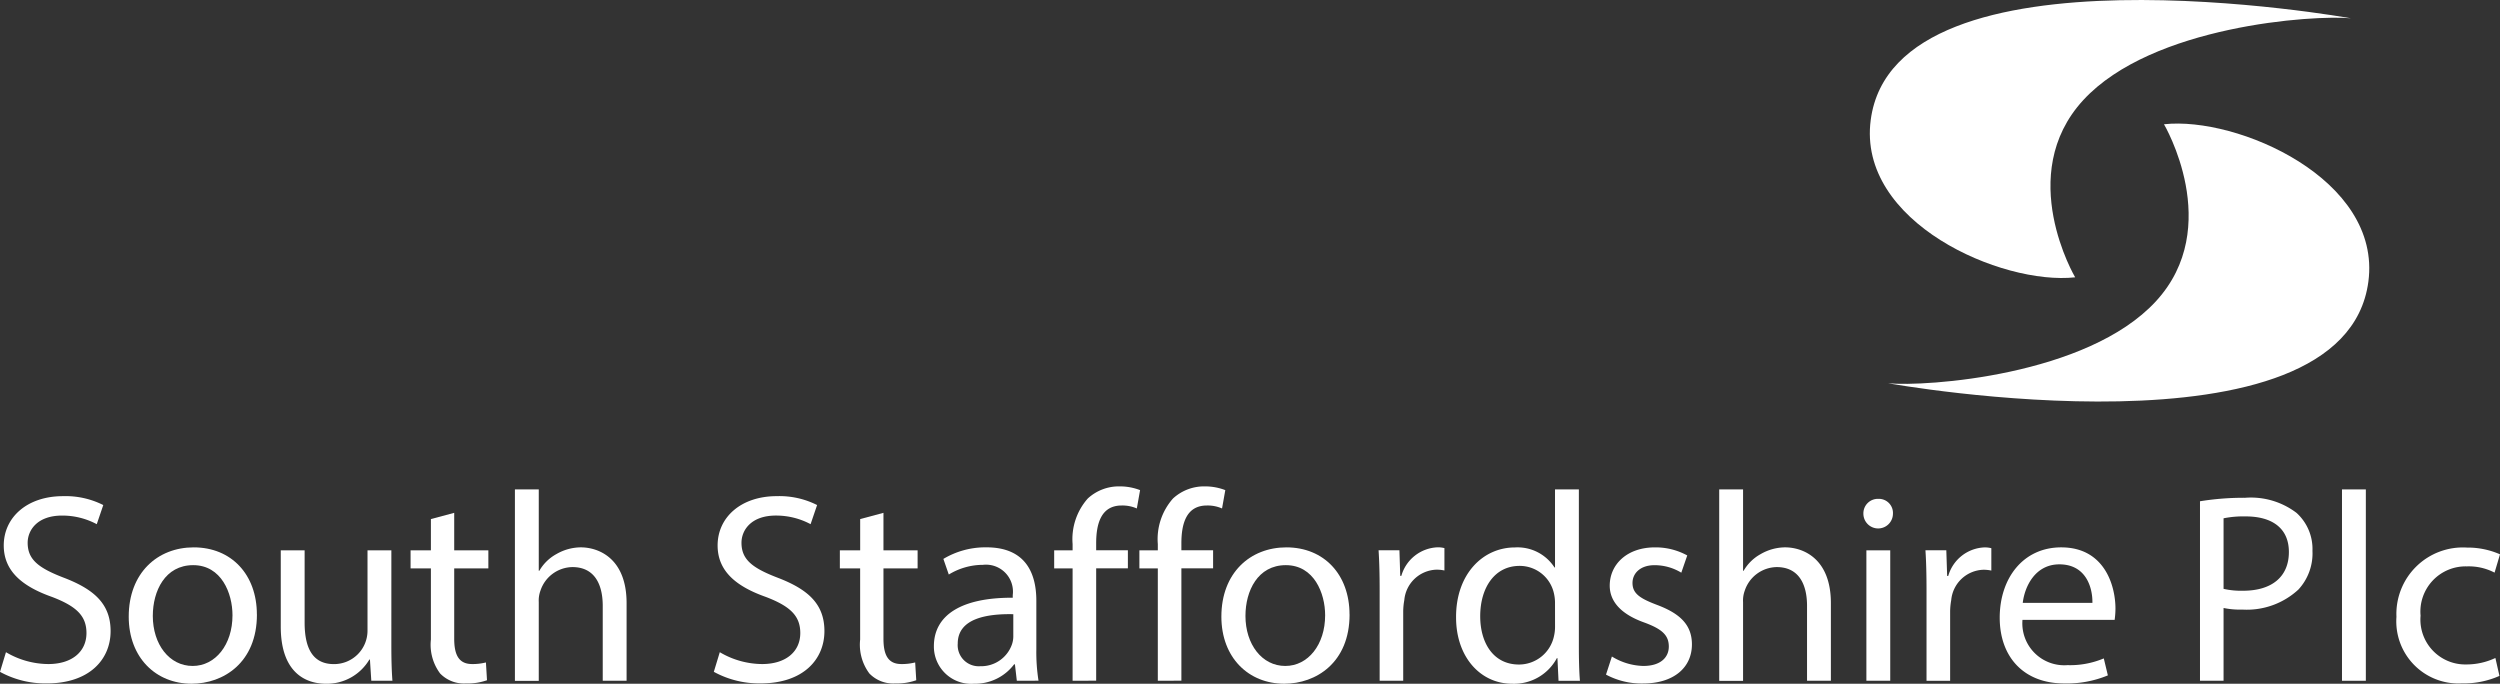
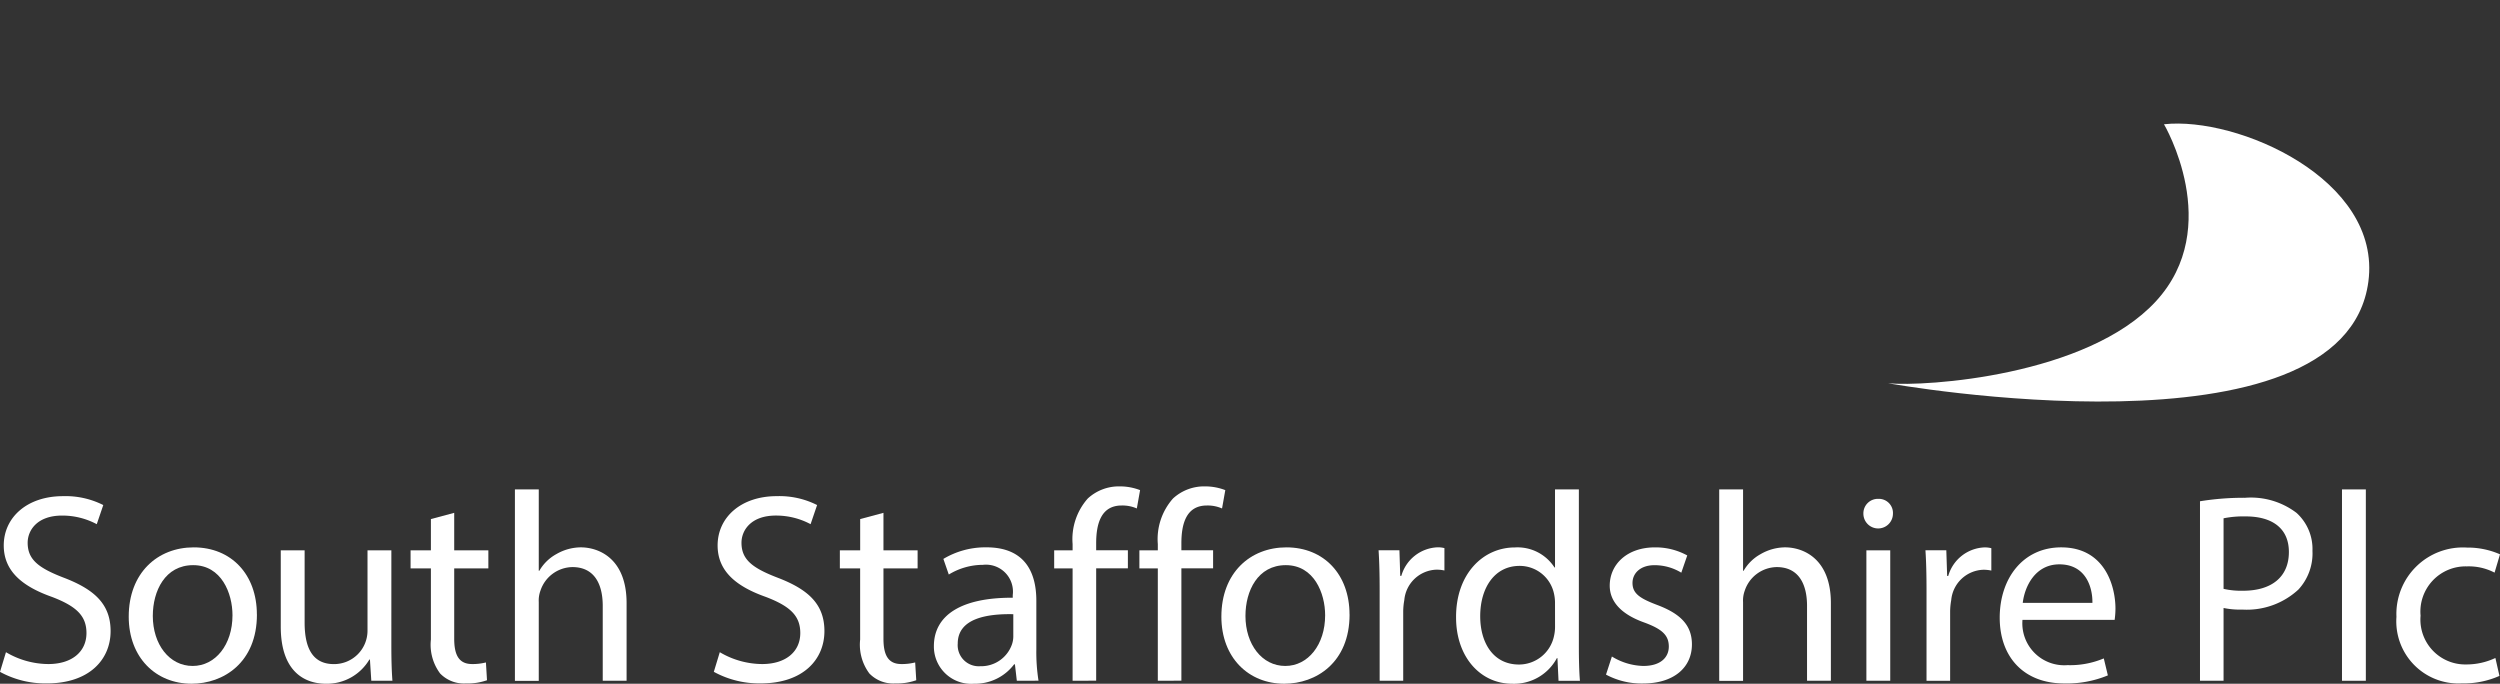
<svg xmlns="http://www.w3.org/2000/svg" width="200" height="54.698" viewBox="0 0 200 54.698">
  <rect x="0" y="0" width="200" height="54.698" fill="#333333" stroke="none" />
  <defs>
    <clipPath id="a">
      <rect width="200" height="54.698" fill="none" />
    </clipPath>
  </defs>
  <g clip-path="url(#a)">
-     <path d="M194.785,22.185s-4.851-8.2.647-14.175,18.452-6.831,21.418-6.546c0,0-36.479-6.57-38.42,8.13-1.087,8.2,10.491,13.235,16.354,12.592" transform="translate(-28.772 0)" fill="#fff" />
    <path d="M202.173,11.912s4.847,8.205-.654,14.17-18.445,6.84-21.414,6.549c0,0,36.475,6.567,38.419-8.129,1.086-8.2-10.489-13.238-16.351-12.591" transform="translate(-29.054 -1.97)" fill="#fff" />
    <path d="M.477,60.082a6.717,6.717,0,0,0,3.382.949c1.93,0,3.058-1.014,3.058-2.48,0-1.358-.781-2.135-2.754-2.889C1.778,54.821.3,53.593.3,51.544.3,49.28,2.191,47.6,5.031,47.6a6.686,6.686,0,0,1,3.231.711l-.521,1.531a5.838,5.838,0,0,0-2.775-.689c-2,0-2.753,1.184-2.753,2.176,0,1.358.888,2.026,2.905,2.8,2.472.949,3.73,2.134,3.73,4.269,0,2.242-1.67,4.183-5.118,4.183A7.582,7.582,0,0,1,0,61.656Z" transform="translate(0 -7.907)" fill="#fff" />
    <path d="M22.535,57.881c0,3.859-2.689,5.54-5.226,5.54-2.84,0-5.03-2.07-5.03-5.369,0-3.492,2.3-5.54,5.2-5.54,3.014,0,5.052,2.177,5.052,5.369m-8.326.108c0,2.285,1.323,4.01,3.188,4.01,1.822,0,3.187-1.7,3.187-4.054,0-1.768-.889-4.01-3.143-4.01s-3.231,2.071-3.231,4.054" transform="translate(-1.981 -8.723)" fill="#fff" />
    <path d="M35.628,60.385c0,1.078.022,2.026.086,2.846H34.024l-.109-1.7h-.043a3.953,3.953,0,0,1-3.47,1.94c-1.648,0-3.621-.906-3.621-4.571V52.8H28.69v5.778c0,1.983.606,3.321,2.342,3.321a2.673,2.673,0,0,0,2.689-2.7V52.8h1.908Z" transform="translate(-4.32 -8.771)" fill="#fff" />
    <path d="M42.655,49.2v3h2.732v1.445H42.655v5.627c0,1.293.369,2.026,1.431,2.026a4.289,4.289,0,0,0,1.106-.129l.086,1.423a4.688,4.688,0,0,1-1.691.259,2.648,2.648,0,0,1-2.06-.8,3.844,3.844,0,0,1-.737-2.716V53.644H39.164V52.2H40.79V49.7Z" transform="translate(-6.318 -8.174)" fill="#fff" />
    <path d="M49.116,46.953h1.908v6.511h.044a3.535,3.535,0,0,1,1.366-1.337,3.951,3.951,0,0,1,1.952-.539c1.409,0,3.664.862,3.664,4.463v6.209H56.142V56.267c0-1.682-.629-3.1-2.429-3.1a2.74,2.74,0,0,0-2.559,1.9,2.284,2.284,0,0,0-.13.9v6.3H49.116Z" transform="translate(-7.923 -7.8)" fill="#fff" />
-     <path d="M68.567,60.082a6.717,6.717,0,0,0,3.382.949c1.93,0,3.058-1.014,3.058-2.48,0-1.358-.781-2.135-2.754-2.889-2.385-.841-3.86-2.069-3.86-4.118,0-2.264,1.887-3.945,4.728-3.945a6.686,6.686,0,0,1,3.231.711l-.521,1.531a5.838,5.838,0,0,0-2.775-.689c-2,0-2.753,1.184-2.753,2.176,0,1.358.888,2.026,2.905,2.8,2.472.949,3.73,2.134,3.73,4.269,0,2.242-1.67,4.183-5.118,4.183a7.582,7.582,0,0,1-3.73-.927Z" transform="translate(-10.984 -7.907)" fill="#fff" />
+     <path d="M68.567,60.082a6.717,6.717,0,0,0,3.382.949c1.93,0,3.058-1.014,3.058-2.48,0-1.358-.781-2.135-2.754-2.889-2.385-.841-3.86-2.069-3.86-4.118,0-2.264,1.887-3.945,4.728-3.945a6.686,6.686,0,0,1,3.231.711l-.521,1.531a5.838,5.838,0,0,0-2.775-.689c-2,0-2.753,1.184-2.753,2.176,0,1.358.888,2.026,2.905,2.8,2.472.949,3.73,2.134,3.73,4.269,0,2.242-1.67,4.183-5.118,4.183a7.582,7.582,0,0,1-3.73-.927" transform="translate(-10.984 -7.907)" fill="#fff" />
    <path d="M83.6,49.2v3h2.732v1.445H83.6v5.627c0,1.293.368,2.026,1.431,2.026a4.289,4.289,0,0,0,1.106-.129l.086,1.423a4.688,4.688,0,0,1-1.691.259,2.648,2.648,0,0,1-2.06-.8,3.848,3.848,0,0,1-.737-2.716V53.644H80.111V52.2h1.626V49.7Z" transform="translate(-12.923 -8.174)" fill="#fff" />
    <path d="M95.716,63.184l-.152-1.315H95.5a3.916,3.916,0,0,1-3.21,1.553,2.982,2.982,0,0,1-3.209-3c0-2.522,2.255-3.9,6.309-3.881v-.215a2.157,2.157,0,0,0-2.385-2.416,5.262,5.262,0,0,0-2.732.776l-.433-1.25a6.54,6.54,0,0,1,3.447-.926c3.21,0,3.99,2.176,3.99,4.268v3.9a14.616,14.616,0,0,0,.174,2.5Zm-.282-5.325c-2.082-.043-4.445.324-4.445,2.35a1.684,1.684,0,0,0,1.8,1.811,2.61,2.61,0,0,0,2.537-1.746,1.989,1.989,0,0,0,.108-.6Z" transform="translate(-14.37 -8.723)" fill="#fff" />
    <path d="M102.029,62.213v-8.99h-1.474V51.778h1.474v-.5a4.9,4.9,0,0,1,1.214-3.644,3.664,3.664,0,0,1,2.559-.97,4.45,4.45,0,0,1,1.626.3l-.261,1.466a2.864,2.864,0,0,0-1.214-.237c-1.625,0-2.038,1.423-2.038,3.019v.56h2.537v1.445h-2.537v8.99Z" transform="translate(-16.221 -7.753)" fill="#fff" />
    <path d="M110.157,62.213v-8.99h-1.474V51.778h1.474v-.5a4.9,4.9,0,0,1,1.214-3.644,3.664,3.664,0,0,1,2.559-.97,4.45,4.45,0,0,1,1.626.3l-.261,1.466a2.864,2.864,0,0,0-1.214-.237c-1.625,0-2.038,1.423-2.038,3.019v.56h2.537v1.445h-2.537v8.99Z" transform="translate(-17.532 -7.753)" fill="#fff" />
    <path d="M126.76,57.881c0,3.859-2.689,5.54-5.226,5.54-2.84,0-5.03-2.07-5.03-5.369,0-3.492,2.3-5.54,5.2-5.54,3.014,0,5.052,2.177,5.052,5.369m-8.326.108c0,2.285,1.323,4.01,3.188,4.01,1.821,0,3.187-1.7,3.187-4.054,0-1.768-.889-4.01-3.143-4.01s-3.231,2.071-3.231,4.054" transform="translate(-18.794 -8.723)" fill="#fff" />
    <path d="M131.585,56c0-1.229-.022-2.286-.086-3.256h1.668l.065,2.049h.088a3.142,3.142,0,0,1,2.905-2.285,2.067,2.067,0,0,1,.542.064v1.79a2.865,2.865,0,0,0-.65-.065,2.67,2.67,0,0,0-2.56,2.437,5.278,5.278,0,0,0-.087.883v5.563h-1.885Z" transform="translate(-21.213 -8.723)" fill="#fff" />
    <path d="M148.714,46.953V59.565c0,.928.022,1.984.086,2.7h-1.713L147,60.449h-.044A3.886,3.886,0,0,1,143.38,62.5c-2.537,0-4.489-2.135-4.489-5.3-.022-3.471,2.147-5.605,4.706-5.605a3.514,3.514,0,0,1,3.166,1.6h.043V46.953Zm-1.908,9.119a3.35,3.35,0,0,0-.086-.8,2.8,2.8,0,0,0-2.754-2.2c-1.973,0-3.144,1.724-3.144,4.032,0,2.112,1.041,3.858,3.1,3.858a2.865,2.865,0,0,0,2.8-2.263,3.307,3.307,0,0,0,.086-.82Z" transform="translate(-22.405 -7.8)" fill="#fff" />
    <path d="M153.664,61.244a5.015,5.015,0,0,0,2.515.755c1.388,0,2.038-.69,2.038-1.552,0-.906-.542-1.4-1.952-1.919-1.886-.669-2.775-1.7-2.775-2.954,0-1.682,1.365-3.061,3.621-3.061a5.26,5.26,0,0,1,2.581.646l-.476,1.379a4.105,4.105,0,0,0-2.147-.6c-1.128,0-1.757.647-1.757,1.423,0,.862.629,1.251,2,1.768,1.822.69,2.754,1.6,2.754,3.147,0,1.833-1.432,3.127-3.925,3.127a6.013,6.013,0,0,1-2.949-.711Z" transform="translate(-24.712 -8.723)" fill="#fff" />
    <path d="M163.992,46.953H165.9v6.511h.044a3.535,3.535,0,0,1,1.366-1.337,3.952,3.952,0,0,1,1.952-.539c1.41,0,3.664.862,3.664,4.463v6.209h-1.908V56.267c0-1.682-.629-3.1-2.429-3.1a2.741,2.741,0,0,0-2.559,1.9,2.284,2.284,0,0,0-.13.9v6.3h-1.908Z" transform="translate(-26.455 -7.8)" fill="#fff" />
    <path d="M180.108,49.044a1.182,1.182,0,0,1-2.364,0,1.159,1.159,0,0,1,1.193-1.186,1.129,1.129,0,0,1,1.172,1.186m-2.125,2.932h1.908V62.411h-1.908Z" transform="translate(-28.673 -7.95)" fill="#fff" />
    <path d="M183.75,56c0-1.229-.022-2.286-.086-3.256h1.669L185.4,54.8h.087a3.144,3.144,0,0,1,2.905-2.285,2.073,2.073,0,0,1,.543.064v1.79a2.878,2.878,0,0,0-.651-.065,2.67,2.67,0,0,0-2.559,2.437,5.279,5.279,0,0,0-.086.883v5.563H183.75Z" transform="translate(-29.628 -8.723)" fill="#fff" />
    <path d="M192.568,58.312a3.353,3.353,0,0,0,3.6,3.622,6.928,6.928,0,0,0,2.905-.539l.326,1.358a8.562,8.562,0,0,1-3.491.646c-3.231,0-5.161-2.112-5.161-5.26s1.865-5.627,4.922-5.627c3.426,0,4.338,3,4.338,4.915a7.092,7.092,0,0,1-.065.885Zm5.595-1.358c.022-1.207-.5-3.083-2.645-3.083-1.93,0-2.775,1.768-2.928,3.083Z" transform="translate(-30.77 -8.723)" fill="#fff" />
    <path d="M209.851,48.034a22.089,22.089,0,0,1,3.621-.279,6.027,6.027,0,0,1,4.1,1.207A3.893,3.893,0,0,1,218.849,52a4.264,4.264,0,0,1-1.127,3.1,6.077,6.077,0,0,1-4.467,1.6,6.544,6.544,0,0,1-1.518-.129v5.821h-1.886Zm1.886,7.007a6.371,6.371,0,0,0,1.561.151c2.277,0,3.665-1.1,3.665-3.1,0-1.919-1.366-2.846-3.448-2.846a7.985,7.985,0,0,0-1.778.151Z" transform="translate(-33.852 -7.933)" fill="#fff" />
    <rect width="1.908" height="15.308" transform="translate(187.359 39.153)" fill="#fff" />
    <path d="M236.832,62.8a7.063,7.063,0,0,1-3.014.6,4.972,4.972,0,0,1-5.226-5.325,5.318,5.318,0,0,1,5.638-5.541,6.414,6.414,0,0,1,2.646.539l-.434,1.466a4.449,4.449,0,0,0-2.212-.5,3.619,3.619,0,0,0-3.708,3.945,3.587,3.587,0,0,0,3.643,3.9,5.435,5.435,0,0,0,2.342-.518Z" transform="translate(-36.876 -8.728)" fill="#fff" />
  </g>
</svg>